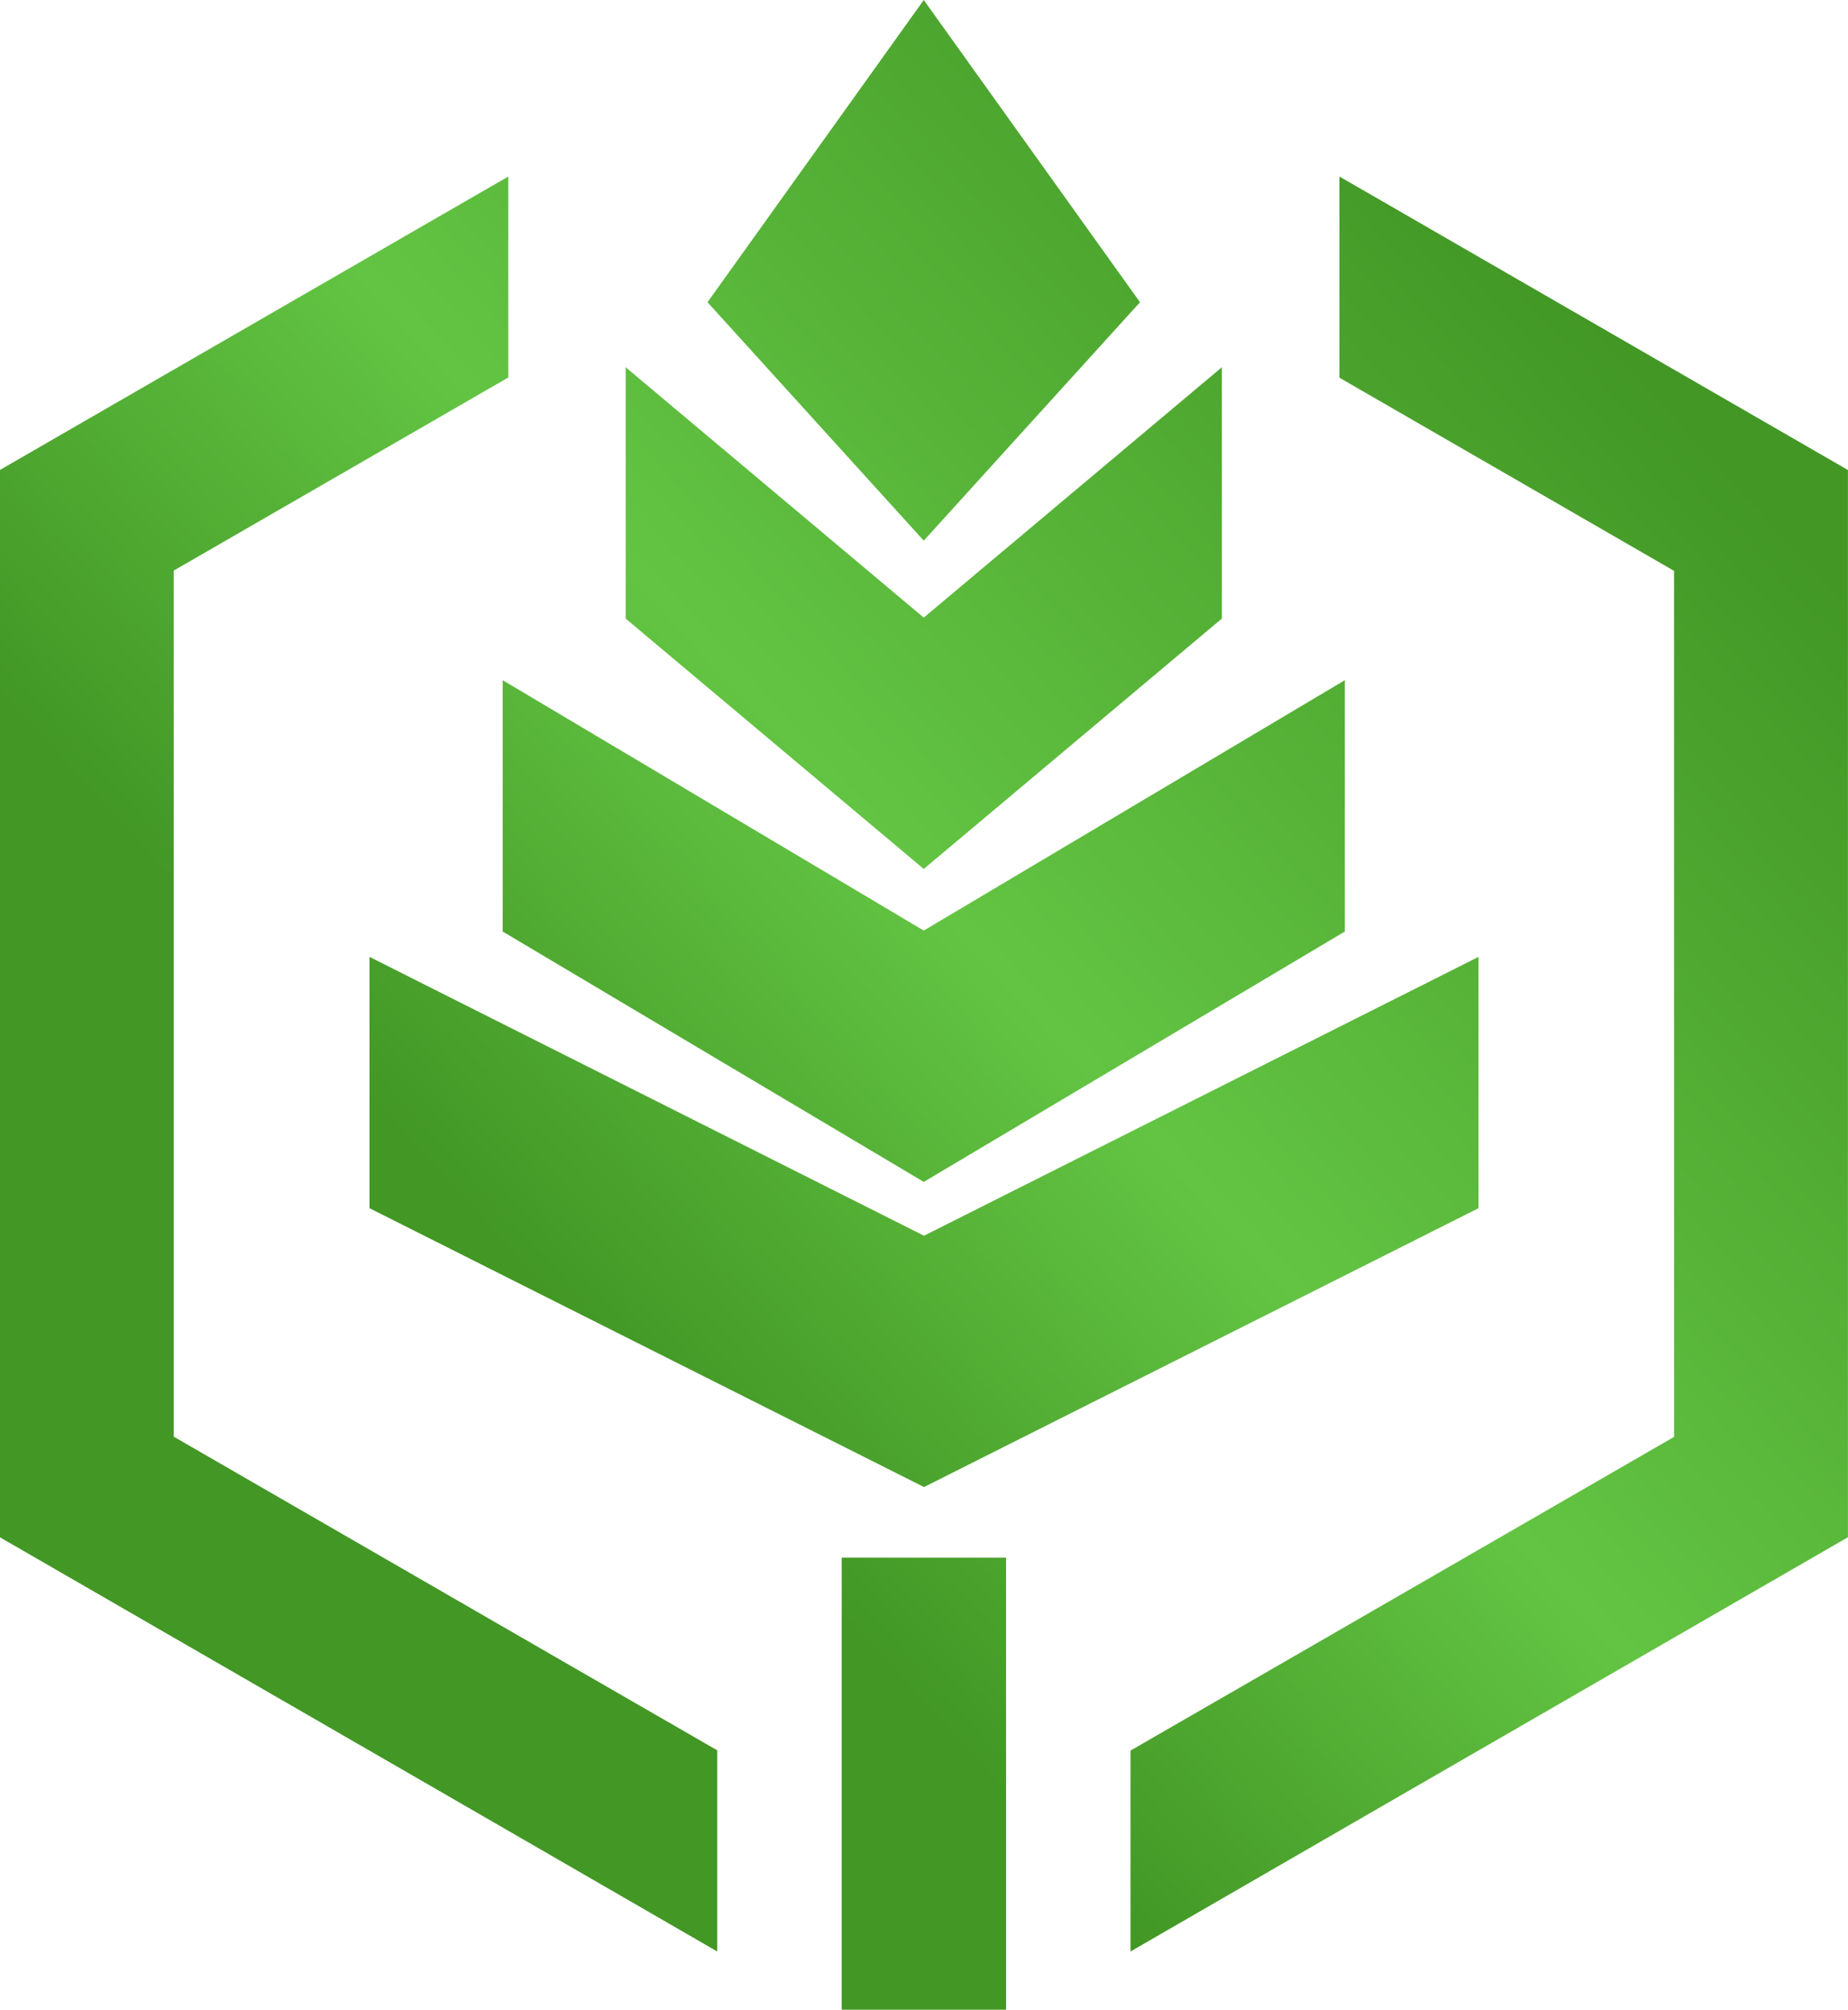
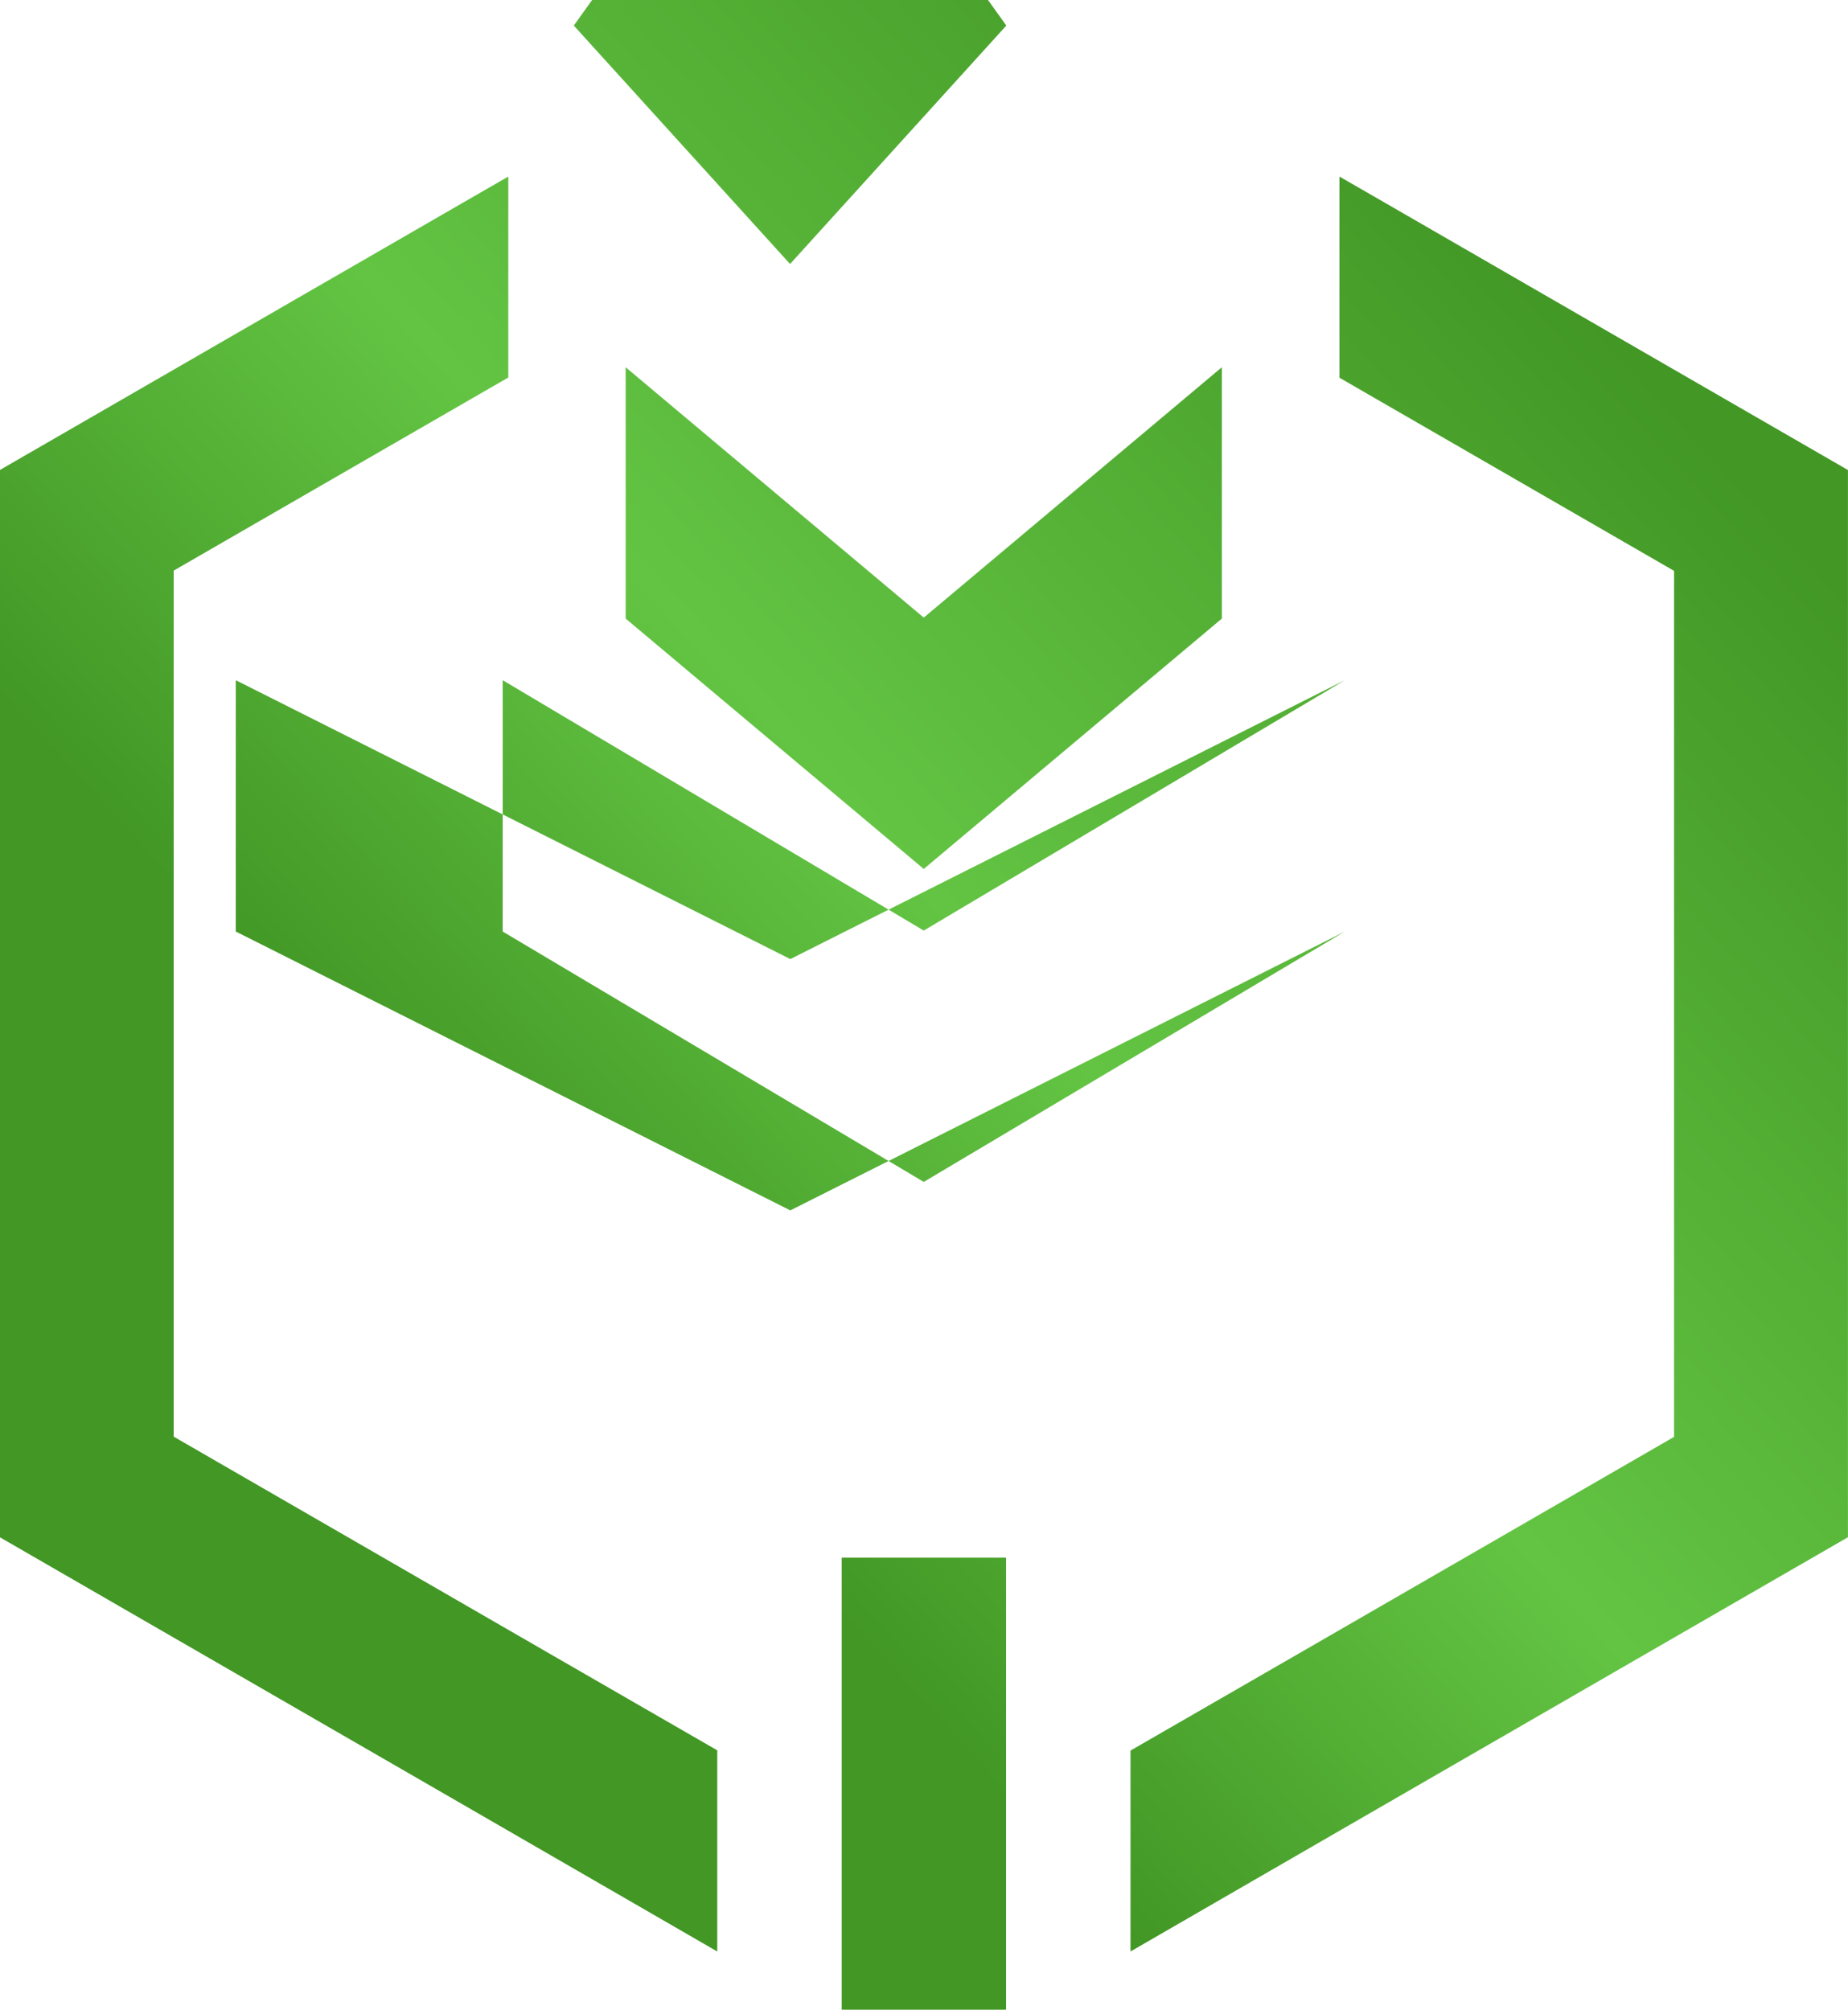
<svg xmlns="http://www.w3.org/2000/svg" xml:space="preserve" width="20.415mm" height="22.2mm" version="1.1" style="shape-rendering:geometricPrecision; text-rendering:geometricPrecision; image-rendering:optimizeQuality; fill-rule:evenodd; clip-rule:evenodd" viewBox="0 0 75.88 82.52">
  <defs>
    <style type="text/css"> .fil0 {fill:url(#id0)} </style>
    <linearGradient id="id0" gradientUnits="userSpaceOnUse" x1="8.65" y1="67.72" x2="67" y2="14.41">
      <stop offset="0" style="stop-opacity:1; stop-color:#429725" />
      <stop offset="0.251" style="stop-opacity:1; stop-color:#429725" />
      <stop offset="0.541" style="stop-opacity:1; stop-color:#63C443" />
      <stop offset="1" style="stop-opacity:1; stop-color:#429725" />
    </linearGradient>
  </defs>
  <g id="Слой_x0020_1">
-     <path class="fil0" d="M55 7.25l1.91 1.1 18.97 10.95 0 21.91 0 21.91 -18.97 10.95 -10.49 6.06 0 -8.25 6.92 -3.99 15.4 -8.89 0 -17.78 0 -17.78 -13.74 -7.93 0 -8.25 0.01 -0.01zm-25.55 72.88l-10.49 -6.06 -18.97 -10.95 0 -21.91 0 -21.91 18.97 -10.95 1.91 -1.1 0 8.25 -13.74 7.93 0 17.78 0 17.78 15.4 8.89 6.92 3.99 0 8.25 -0 0.01zm5.11 -16.17l6.75 0 0 18.56 -6.75 0 0 -18.56zm-8.87 -48.88l12.24 10.28 12.24 -10.28 0 10.32 -12.24 10.28 -12.24 -10.28 0 -10.32zm29.53 12.85l-17.29 10.28 -17.29 -10.28 0 10.32 17.29 10.28 17.29 -10.28 0 -10.32zm5.49 11.36l-22.77 11.45 -22.77 -11.45 0 10.32 22.77 11.45 22.77 -11.45 0 -10.32zm-31.66 -26.88l8.88 -12.41 8.88 12.41 -8.88 9.79 -8.88 -9.79z" />
+     <path class="fil0" d="M55 7.25l1.91 1.1 18.97 10.95 0 21.91 0 21.91 -18.97 10.95 -10.49 6.06 0 -8.25 6.92 -3.99 15.4 -8.89 0 -17.78 0 -17.78 -13.74 -7.93 0 -8.25 0.01 -0.01zm-25.55 72.88l-10.49 -6.06 -18.97 -10.95 0 -21.91 0 -21.91 18.97 -10.95 1.91 -1.1 0 8.25 -13.74 7.93 0 17.78 0 17.78 15.4 8.89 6.92 3.99 0 8.25 -0 0.01zm5.11 -16.17l6.75 0 0 18.56 -6.75 0 0 -18.56zm-8.87 -48.88l12.24 10.28 12.24 -10.28 0 10.32 -12.24 10.28 -12.24 -10.28 0 -10.32zm29.53 12.85l-17.29 10.28 -17.29 -10.28 0 10.32 17.29 10.28 17.29 -10.28 0 -10.32zl-22.77 11.45 -22.77 -11.45 0 10.32 22.77 11.45 22.77 -11.45 0 -10.32zm-31.66 -26.88l8.88 -12.41 8.88 12.41 -8.88 9.79 -8.88 -9.79z" />
  </g>
</svg>